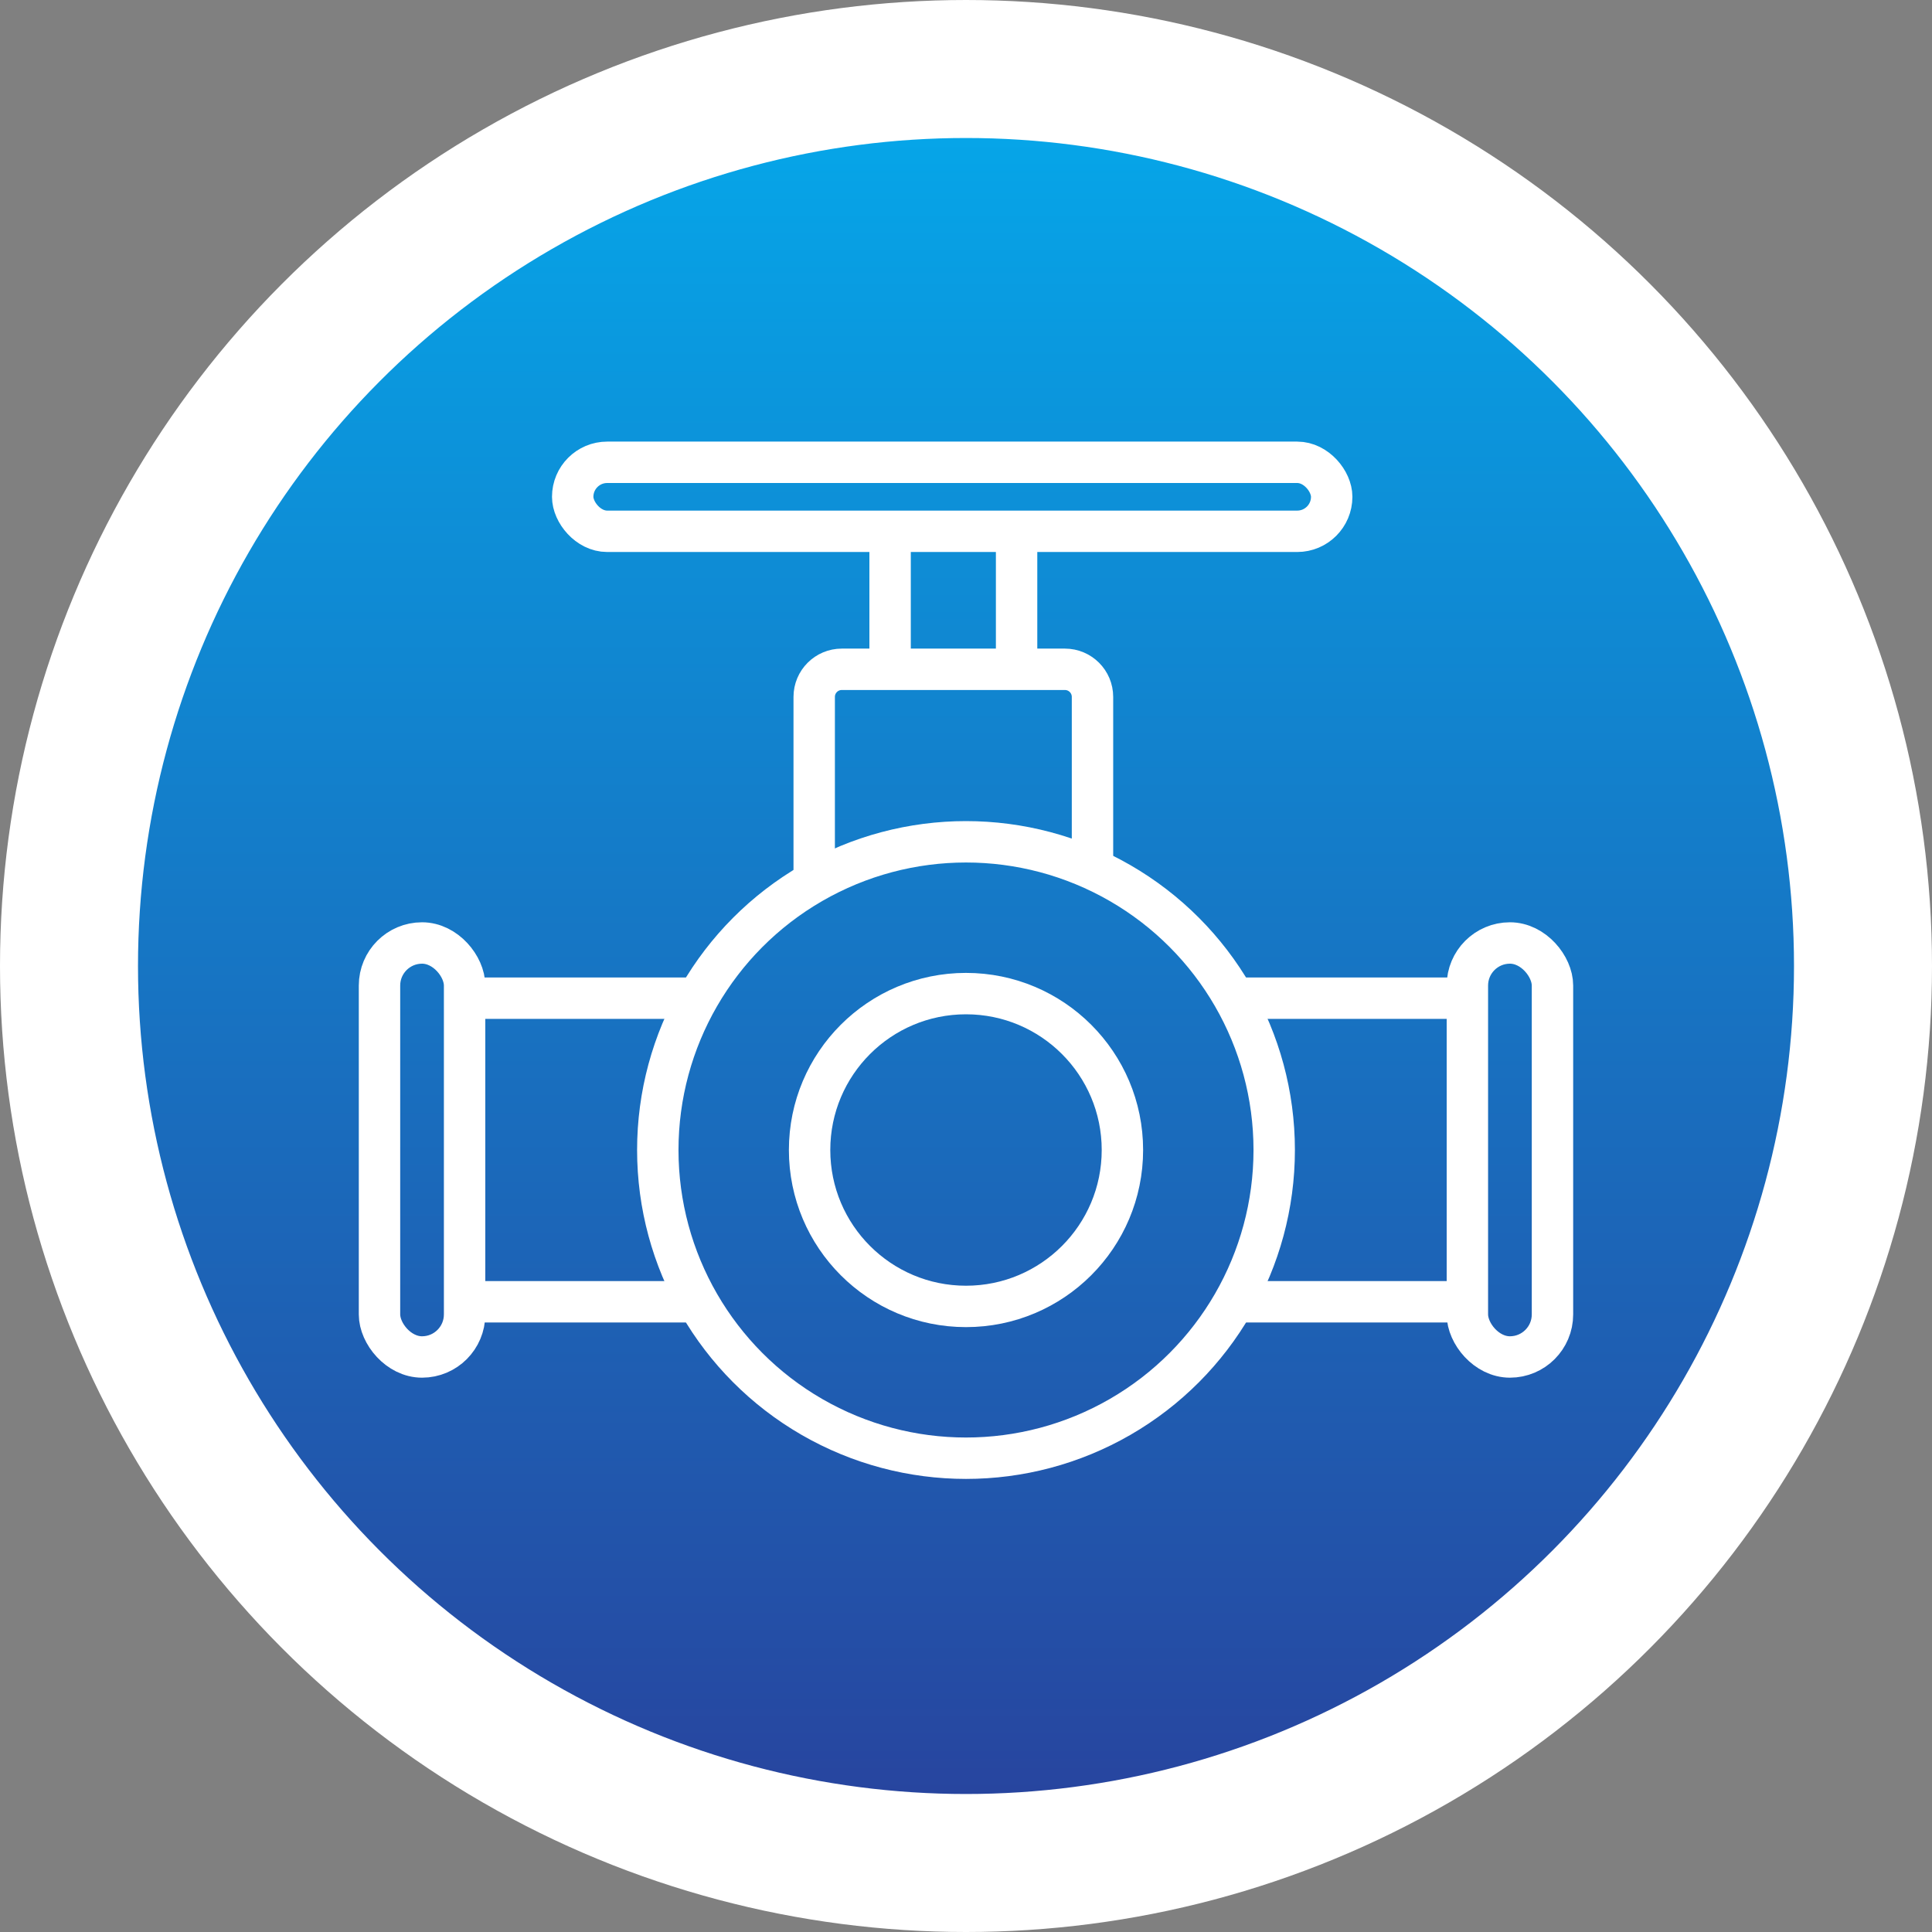
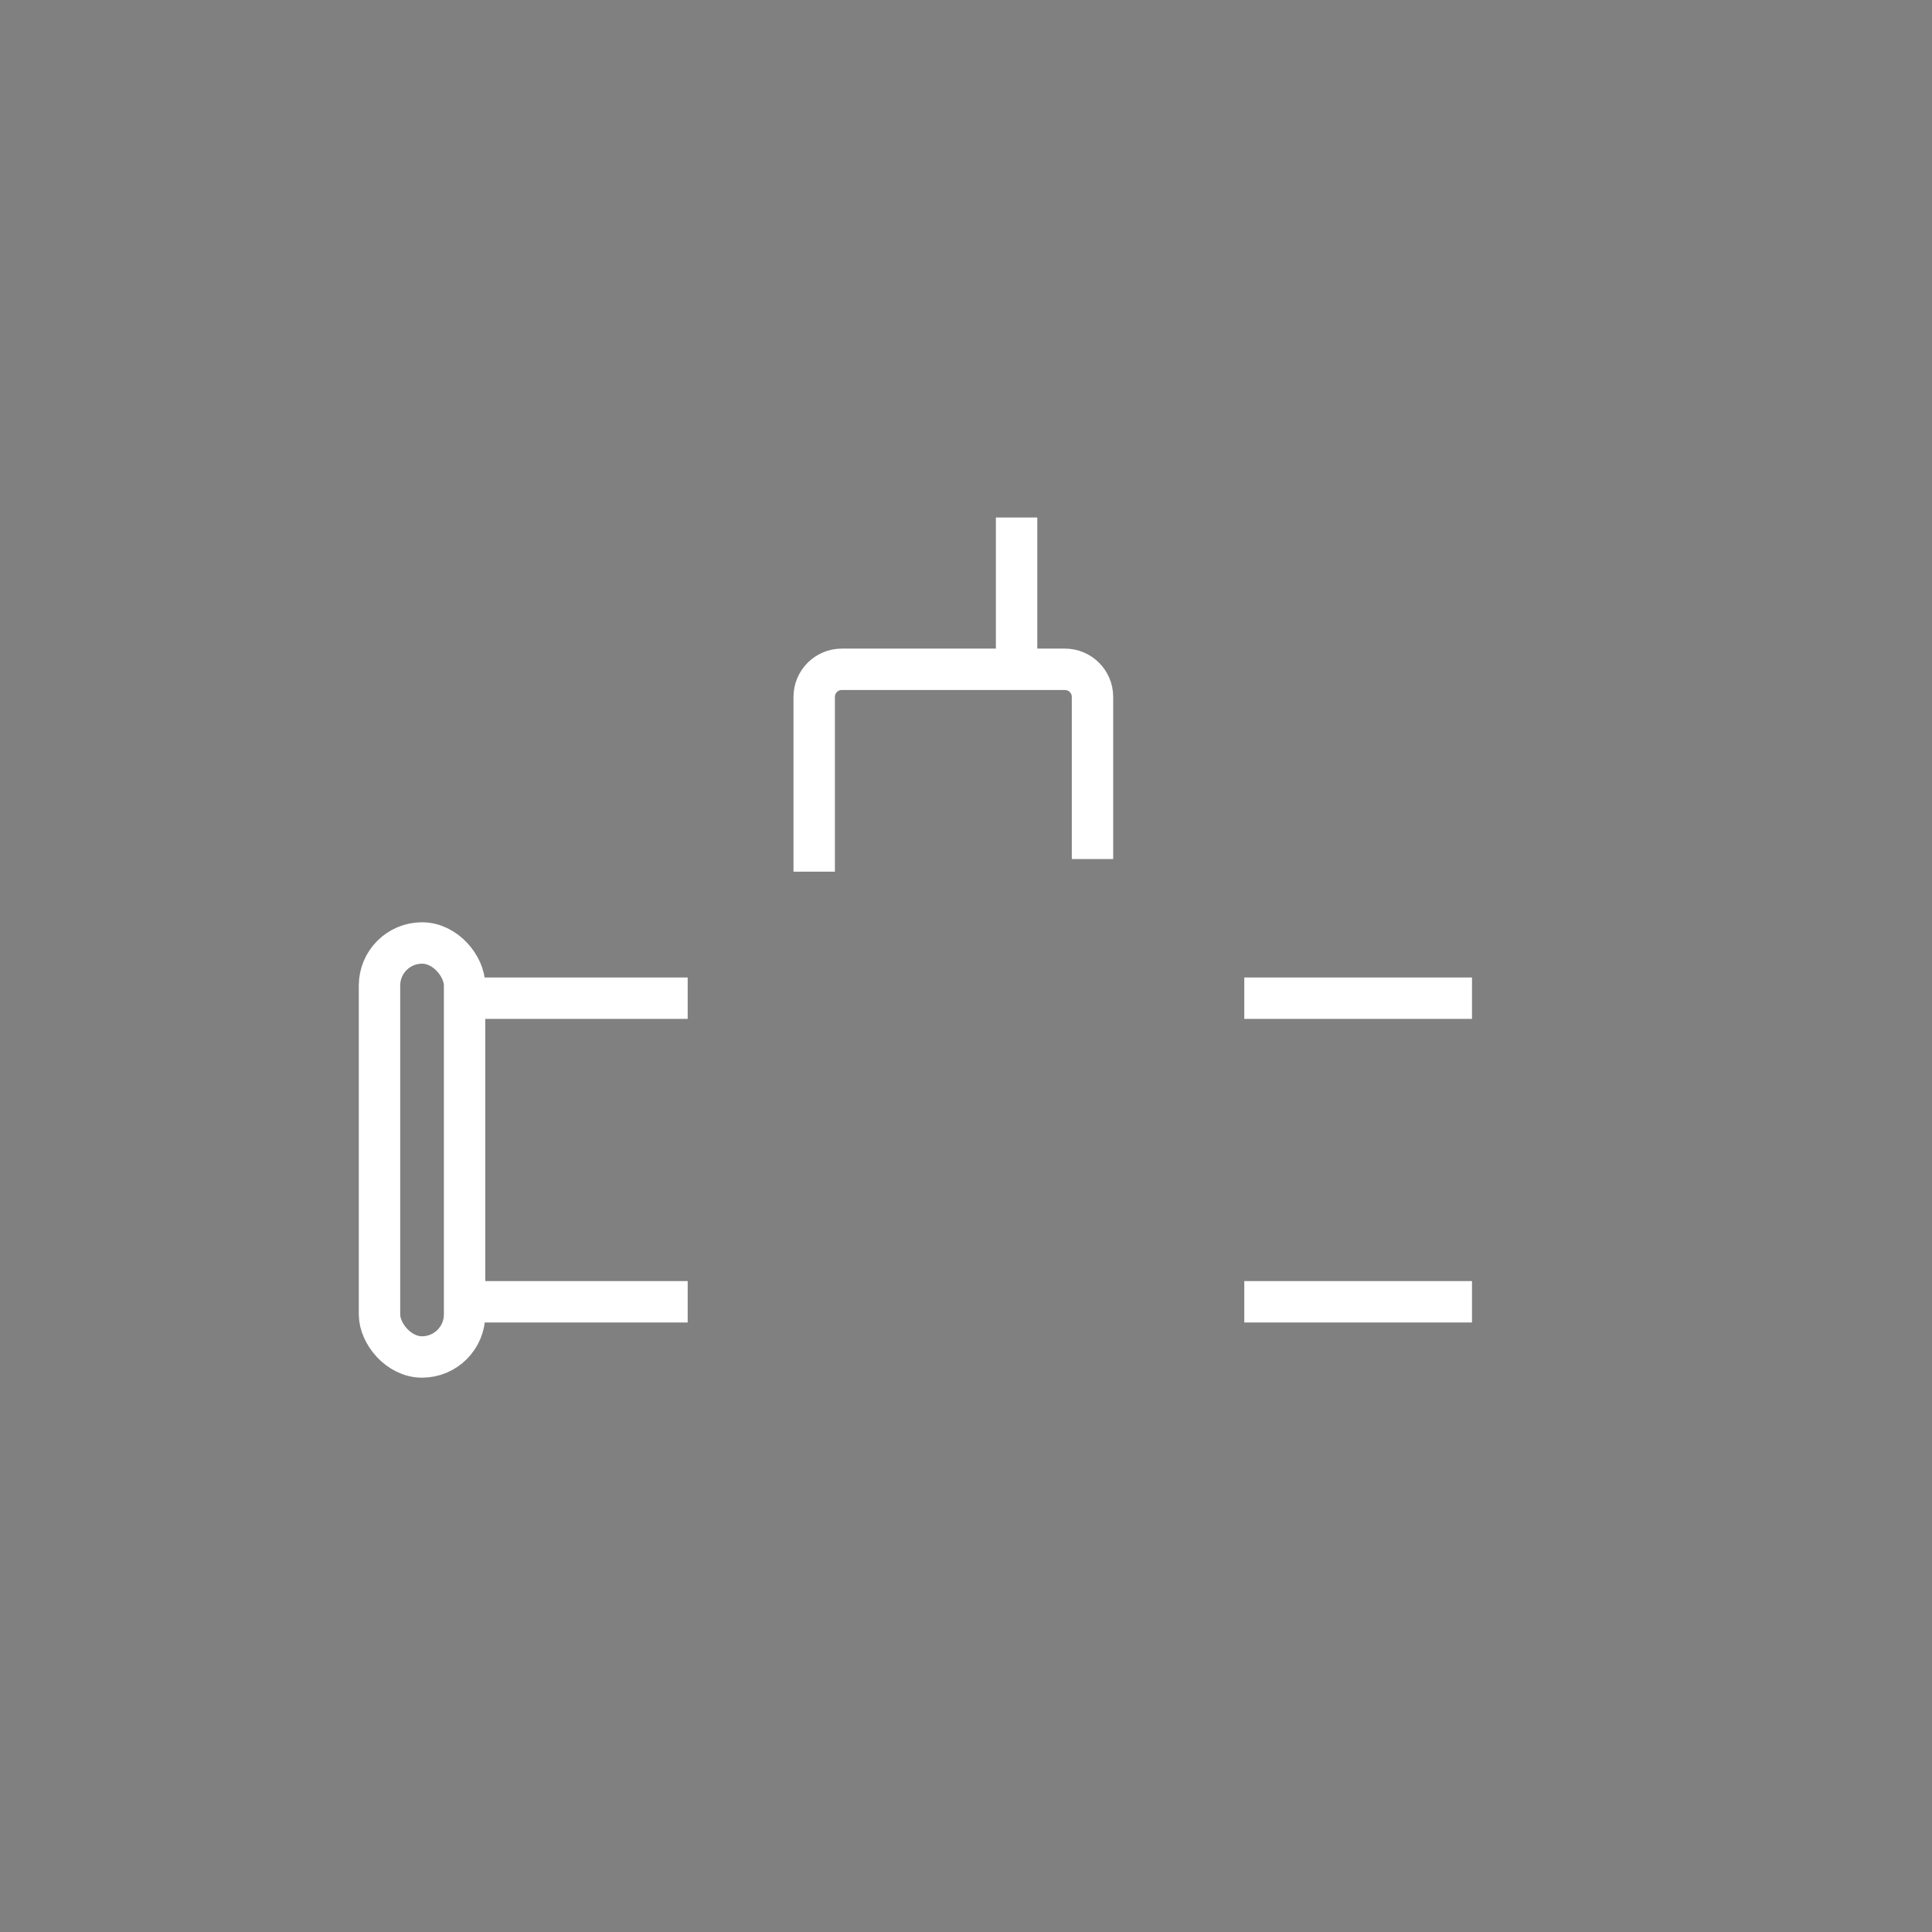
<svg xmlns="http://www.w3.org/2000/svg" width="70" height="70" viewBox="0 0 70 70" fill="none">
  <rect x="0" y="0" width="70" height="70" fill="#808080" stroke="none" />
-   <circle cx="35" cy="35" r="32.5" fill="url(#paint0_linear_2106_109677)" stroke="white" stroke-width="5" />
-   <circle cx="35" cy="41.667" r="11.167" stroke="white" stroke-width="1.5" />
-   <circle cx="35" cy="41.667" r="5.667" stroke="white" stroke-width="1.5" />
  <path d="M16.666 36.166H24.916M53.333 36.166H45.083M53.333 47.166H45.083M16.666 47.166H24.916" stroke="white" stroke-width="1.5" />
  <rect x="13.75" y="34.166" width="3.083" height="15" rx="1.542" stroke="white" stroke-width="1.5" />
-   <rect x="53.166" y="34.166" width="3.083" height="15" rx="1.542" stroke="white" stroke-width="1.5" />
  <path d="M39.583 31.125V25.25C39.583 24.698 39.136 24.25 38.583 24.25H30.5C29.948 24.25 29.5 24.698 29.5 25.25V31.583" stroke="white" stroke-width="1.5" />
-   <path d="M32.25 18.75V24.25M36.833 18.75V24.25" stroke="white" stroke-width="1.5" />
-   <rect x="20.75" y="16.75" width="27.5" height="2.5" rx="1.25" stroke="white" stroke-width="1.5" />
+   <path d="M32.25 18.75M36.833 18.75V24.25" stroke="white" stroke-width="1.5" />
  <defs>
    <linearGradient id="paint0_linear_2106_109677" x1="35" y1="0" x2="35" y2="70" gradientUnits="userSpaceOnUse">
      <stop stop-color="#03ADEE" />
      <stop offset="1" stop-color="#2A3D99" />
    </linearGradient>
  </defs>
</svg>